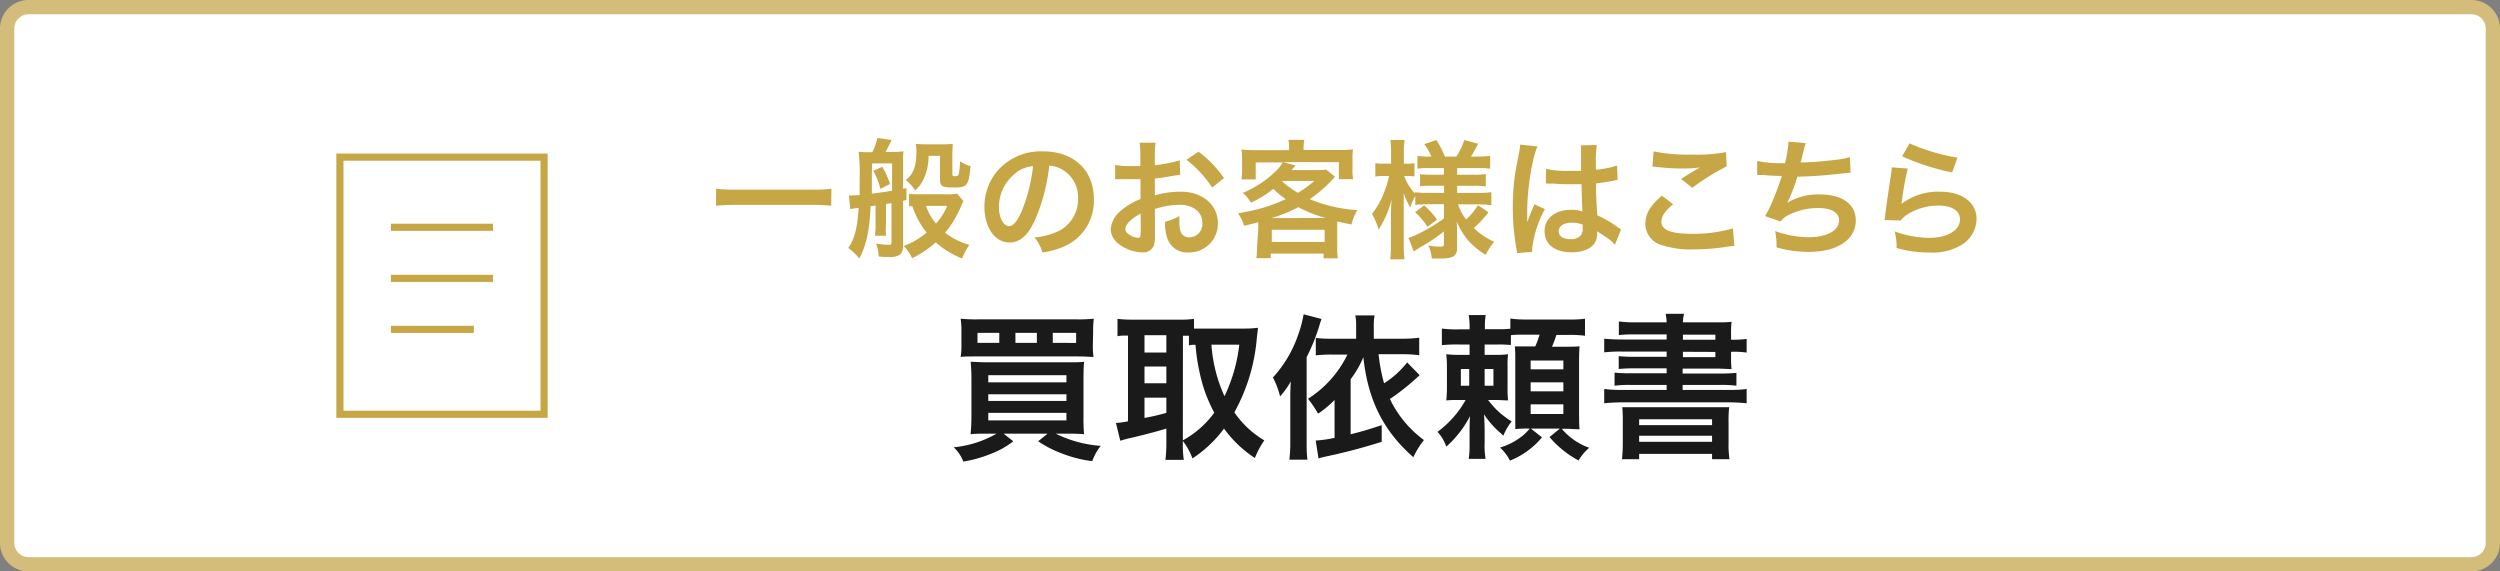
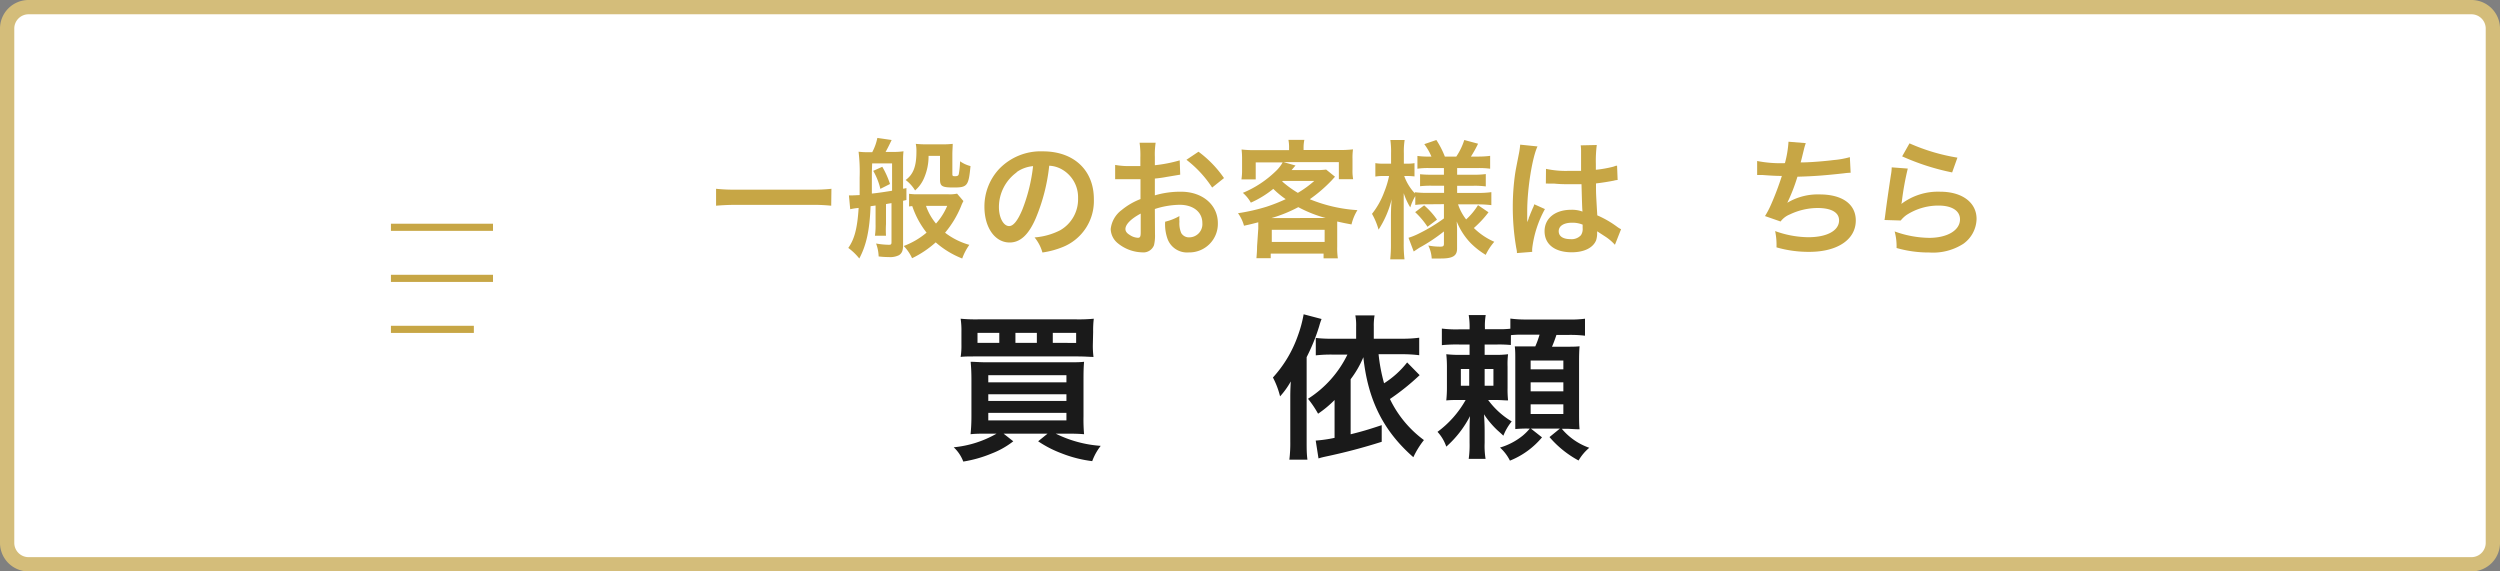
<svg xmlns="http://www.w3.org/2000/svg" viewBox="0 0 350 80">
  <rect x="0" y="0" width="350" height="80" fill="#808080" stroke="none" />
  <defs>
    <style>.cls-1{fill:#fff;}.cls-2{fill:#d4bd7a;}.cls-3{fill:#c7a645;}.cls-4{fill:#1a1a1a;}.cls-5{fill:none;stroke:#c7a645;stroke-miterlimit:10;}</style>
  </defs>
  <g id="レイヤー_2" data-name="レイヤー 2">
    <g id="レイヤー_1-2" data-name="レイヤー 1">
      <rect class="cls-1" x="1" y="1" width="348" height="78" rx="3" />
      <path class="cls-2" d="M346,2a2,2,0,0,1,2,2V76a2,2,0,0,1-2,2H4a2,2,0,0,1-2-2V4A2,2,0,0,1,4,2H346m0-2H4A4,4,0,0,0,0,4V76a4,4,0,0,0,4,4H346a4,4,0,0,0,4-4V4a4,4,0,0,0-4-4Z" />
      <path class="cls-3" d="M116.37,28.8a24.77,24.77,0,0,0-2.74-.12H103c-1,0-1.94.05-2.75.12V26.43a23.27,23.27,0,0,0,2.75.12h10.66a21.94,21.94,0,0,0,2.74-.12Z" />
      <path class="cls-3" d="M118.85,27.36h.37l1.13-.05c0-1,0-1.8,0-2.43a23.91,23.91,0,0,0-.15-3.64,11,11,0,0,0,1.32.07h.59a7.26,7.26,0,0,0,.72-2l2,.29c-.29.61-.61,1.26-.85,1.67h1.08a9.18,9.18,0,0,0,1.43-.09,10.26,10.26,0,0,0-.06,1.15v4.09a3.1,3.1,0,0,0,.47-.09V28l-.47.11v6.16c0,.81-.14,1.15-.56,1.45a2.78,2.78,0,0,1-1.44.27,11.5,11.5,0,0,1-1.42-.09,5.66,5.66,0,0,0-.36-1.81,11,11,0,0,0,1.78.18c.31,0,.38-.06.38-.38V28.44c-.49.07-.76.13-.77.13v2.81a13.68,13.68,0,0,0,0,1.62h-1.55a9.45,9.45,0,0,0,.09-1.62V28.77l-.7.1c-.13,3.34-.58,5.44-1.58,7.32a7.88,7.88,0,0,0-1.54-1.48c.87-1.23,1.27-2.76,1.45-5.6a9.37,9.37,0,0,0-1.18.18Zm3.21-3.26c0,1.48,0,1.48,0,3,.89-.09,2-.26,2.83-.4V22.88h-2.79Zm1.46-.75a11.84,11.84,0,0,1,1.08,2.41l-1.35.68a9.11,9.11,0,0,0-1-2.52Zm11.36,4.8a4.55,4.55,0,0,0-.32.69,14,14,0,0,1-2.25,3.74,10,10,0,0,0,3.4,1.7,7.72,7.72,0,0,0-1,1.91A12.49,12.49,0,0,1,131,33.93a14.07,14.07,0,0,1-3.31,2.22,6,6,0,0,0-1.17-1.71,10.85,10.85,0,0,0,3.2-1.87,12.3,12.3,0,0,1-2-3.71,2.3,2.3,0,0,0-.45.05V27.13a7.74,7.74,0,0,0,1.26.07h4.22a4.84,4.84,0,0,0,1.24-.09ZM130,21.82a7.66,7.66,0,0,1-.62,3.08,4.67,4.67,0,0,1-1.27,1.76,5.15,5.15,0,0,0-1.32-1.46c1.08-.79,1.51-1.91,1.51-4a4.9,4.9,0,0,0-.09-1.06c.53.05,1,.07,1.46.07h2.16a13.61,13.61,0,0,0,1.55-.07c0,.45-.05.86-.05,1.51v2.7c0,.27.05.32.36.32s.48-.05.54-.29a12,12,0,0,0,.18-1.8,4.37,4.37,0,0,0,1.46.67c-.26,2.76-.44,3-2.33,3-1.67,0-1.94-.16-1.94-1.17V21.82Zm-.36,7a7.79,7.79,0,0,0,1.4,2.48,8.75,8.75,0,0,0,1.57-2.48Z" />
      <path class="cls-3" d="M145,30.57c-1,2.32-2.18,3.38-3.65,3.38-2.06,0-3.53-2.09-3.53-5a7.7,7.7,0,0,1,2-5.23,8.06,8.06,0,0,1,6.19-2.53c4.32,0,7.13,2.63,7.13,6.68a6.94,6.94,0,0,1-4.37,6.72,12.06,12.06,0,0,1-2.83.76,5.75,5.75,0,0,0-1.1-2.11,9.5,9.5,0,0,0,3.58-1,5,5,0,0,0,2.51-4.5,4.48,4.48,0,0,0-2.22-4,3.94,3.94,0,0,0-1.82-.54A26,26,0,0,1,145,30.57Zm-2.65-6.45A6,6,0,0,0,139.85,29c0,1.48.64,2.65,1.43,2.65.59,0,1.2-.76,1.85-2.31a23.65,23.65,0,0,0,1.5-6.08A4.64,4.64,0,0,0,142.3,24.12Z" />
      <path class="cls-3" d="M161.7,32.8a5.7,5.7,0,0,1-.14,1.53,1.59,1.59,0,0,1-1.66,1,5.6,5.6,0,0,1-3.4-1.27,2.64,2.64,0,0,1-1-2,3.82,3.82,0,0,1,1.54-2.66,9.49,9.49,0,0,1,2.63-1.53l0-2.78-.73,0c-.27,0-.53,0-1,0l-1,0-.45,0a2.93,2.93,0,0,0-.37,0l0-2a10.87,10.87,0,0,0,2.18.16h.63l.72,0V22.05a12.29,12.29,0,0,0-.11-2.07h2.25a11,11,0,0,0-.11,2v1.15a19.85,19.85,0,0,0,3.48-.68l.07,2-1.91.32c-.59.11-.95.16-1.64.23v2.35a12.52,12.52,0,0,1,3.67-.51c3,0,5.15,1.84,5.15,4.4a4,4,0,0,1-4.08,4.1,2.91,2.91,0,0,1-3-2,6.08,6.08,0,0,1-.3-2.3,7.73,7.73,0,0,0,2-.79,5.57,5.57,0,0,0,0,.79,3.46,3.46,0,0,0,.25,1.58,1.25,1.25,0,0,0,1.14.61,1.85,1.85,0,0,0,1.82-2c0-1.55-1.27-2.56-3.19-2.56a11.73,11.73,0,0,0-3.46.59Zm-2-2.9c-1.35.72-2.14,1.51-2.14,2.16,0,.31.18.58.6.83a2.19,2.19,0,0,0,1.15.4c.3,0,.39-.17.39-.76Zm10-3.64a15.63,15.63,0,0,0-3.6-3.89l1.69-1.13a15.48,15.48,0,0,1,3.57,3.69Z" />
      <path class="cls-3" d="M176.16,32c0-.36,0-.54,0-.88-.7.18-1,.27-2,.48a5.38,5.38,0,0,0-.84-1.75,27.1,27.1,0,0,0,4-.91A24,24,0,0,0,180,27.88a12.57,12.57,0,0,1-1.74-1.44,13.84,13.84,0,0,1-3.14,1.93A5.11,5.11,0,0,0,174,27a14.65,14.65,0,0,0,4.57-3,5.13,5.13,0,0,0,1-1.26H175.8v2.38h-2a8,8,0,0,0,.09-1.35V22.27a10.65,10.65,0,0,0-.07-1.34,15.5,15.5,0,0,0,2,.09h4.65v-.25a5.58,5.58,0,0,0-.09-1.19h2.23a5.34,5.34,0,0,0-.11,1.17V21h4.81a15.79,15.79,0,0,0,2.11-.09,8.44,8.44,0,0,0-.07,1.34v1.49a6.6,6.6,0,0,0,.09,1.35h-2V22.7h-7.74l1.67.47-.55.64h3.38a9.61,9.61,0,0,0,1.46-.07l1.24,1-.48.53a20.28,20.28,0,0,1-3.05,2.62,21,21,0,0,0,6.67,1.53,6.76,6.76,0,0,0-.83,2c-.87-.16-1.12-.21-2-.41,0,.46,0,.52,0,1v2.5a9.83,9.83,0,0,0,.09,1.66h-2v-.67h-7.4v.65h-2c.05-.58.09-1.1.09-1.66Zm9.43-1.48A18,18,0,0,1,181.76,29,19.56,19.56,0,0,1,178,30.53Zm-7.54,3.35h7.4V32.17h-7.4Zm1.44-8.48A14.39,14.39,0,0,0,181.7,27,14.82,14.82,0,0,0,184,25.33h-4.39Z" />
      <path class="cls-3" d="M199.8,28.6a11.42,11.42,0,0,0-1.66.09V27.45a7.25,7.25,0,0,0-.7,1.59,9.4,9.4,0,0,1-.92-2c0,1.1,0,2,0,2.5v4.57a17.91,17.91,0,0,0,.11,2.2h-2a18.94,18.94,0,0,0,.1-2.2V30.39c0-1.35.08-2.2.11-2.51A14,14,0,0,1,193,32.15a9.74,9.74,0,0,0-.92-2.21,11,11,0,0,0,1.71-3.06,12.78,12.78,0,0,0,.68-2.24h-.72a6.37,6.37,0,0,0-1.2.08V22.84a6.21,6.21,0,0,0,1.2.07h1V21.47a11.81,11.81,0,0,0-.1-1.87h2a10.42,10.42,0,0,0-.11,1.87v1.44h.49a5,5,0,0,0,1-.07V24.7a8.38,8.38,0,0,0-1.05-.06h-.39a7,7,0,0,0,1.49,2.43v-.16A13.11,13.11,0,0,0,200,27h2.17V26H200.5a13.91,13.91,0,0,0-1.69.07V24.39a14,14,0,0,0,1.65.07h1.69v-.93h-2a10,10,0,0,0-1.71.09V21.83a10.61,10.61,0,0,0,1.71.09h.25a8.07,8.07,0,0,0-1-1.74l1.69-.58a12.47,12.47,0,0,1,1.19,2.32h1.6A9.05,9.05,0,0,0,205,19.6l1.93.52a16.22,16.22,0,0,1-1,1.8h.89a13.3,13.3,0,0,0,1.8-.1v1.8a11.4,11.4,0,0,0-1.79-.09H204v.93h2.21a11.9,11.9,0,0,0,1.8-.09V26.1a11.57,11.57,0,0,0-1.8-.09H204v1h2.92a12.8,12.8,0,0,0,1.87-.11v1.82a16.2,16.2,0,0,0-1.87-.11h-2.79a7,7,0,0,0,1.13,2.11,9.22,9.22,0,0,0,1.66-2l1.47,1a14.48,14.48,0,0,1-2.05,2.2,9.48,9.48,0,0,0,2.86,1.93A8.14,8.14,0,0,0,208,35.68,10.93,10.93,0,0,1,205.86,34,9.47,9.47,0,0,1,203.94,31c.05.82.05,1,.05,1.3v2.5c0,1-.57,1.39-2.25,1.39-.27,0-.77,0-1.3,0a4.71,4.71,0,0,0-.48-1.82,8.51,8.51,0,0,0,1.71.16c.38,0,.48-.09.48-.41V32.4a23.71,23.71,0,0,1-3.45,2.29l-.78.52-.73-1.92a9.12,9.12,0,0,0,1.47-.6,23.25,23.25,0,0,0,3.49-2.11v-2Zm-.42.15a10.59,10.59,0,0,1,1.8,2l-1.33,1a11.22,11.22,0,0,0-1.73-2.05Z" />
      <path class="cls-3" d="M212.37,35.43c0-.18,0-.29-.09-.7a33.44,33.44,0,0,1-.49-5.73,32.76,32.76,0,0,1,.34-4.77c.09-.54.09-.54.49-2.58a10.89,10.89,0,0,0,.2-1.33v-.07l2.43.25c-.74,1.57-1.43,5.91-1.44,9,0,.65,0,.65,0,.94v.29a2.7,2.7,0,0,1,0,.37h0c.09-.2.09-.2.21-.52,0-.13.13-.32.22-.61l.34-.81a2.56,2.56,0,0,0,.22-.56l1.49.67a15.05,15.05,0,0,0-1.78,5.51,3.16,3.16,0,0,0,0,.48Zm4.07-11.79a13.26,13.26,0,0,0,3.25.28c.63,0,1,0,1.66,0,0-1.07,0-2,0-2.7a5.94,5.94,0,0,0-.05-.87l2.25-.05a17.4,17.4,0,0,0-.13,2.64v.83a16.78,16.78,0,0,0,2.43-.43l.4-.14.14,0,.08,2a2.09,2.09,0,0,0-.53.09c-.61.12-1.54.28-2.5.39v.4c0,1,0,1,.18,4.07a13.9,13.9,0,0,1,2.83,1.64,3.28,3.28,0,0,0,.5.3l-.86,2.18a6.83,6.83,0,0,0-1.35-1.15l-1.14-.74v.25a3.15,3.15,0,0,1-.14,1c-.42,1.06-1.68,1.69-3.42,1.69-2.36,0-3.8-1.11-3.8-2.95s1.53-3,3.71-3a4.3,4.3,0,0,1,1.6.25c-.05-.45-.07-1.33-.14-3.83l-1.62,0c-.67,0-1.39,0-2.24-.09l-.54,0h-.3a.77.77,0,0,0-.18,0,.28.28,0,0,0-.11,0Zm3.65,7.54c-1.15,0-1.87.45-1.87,1.19s.65,1.11,1.65,1.11a1.77,1.77,0,0,0,1.46-.55,1.55,1.55,0,0,0,.24-1v-.48A3.74,3.74,0,0,0,220.09,31.18Z" />
-       <path class="cls-3" d="M234.24,28.59c-1.14.93-1.64,1.69-1.64,2.46,0,1.17,1.31,1.68,4.35,1.68a19.25,19.25,0,0,0,5.66-.76l.2,2.47c-.31,0-.42,0-.8.07a30.37,30.37,0,0,1-4.86.4,12.79,12.79,0,0,1-4.5-.6,3.08,3.08,0,0,1-2.3-3c0-1.37.7-2.56,2.32-3.91Zm-2.74-7.4a23.87,23.87,0,0,0,5.4.45,21.6,21.6,0,0,0,4.75-.35l.08,2a33,33,0,0,0-4.81,3l-1.57-1.24c.94-.6,1.82-1.14,2.65-1.61a18.8,18.8,0,0,1-2.7.15,27.71,27.71,0,0,1-3.3-.22c-.36,0-.41-.05-.66-.05Z" />
      <path class="cls-3" d="M246,22.54a17,17,0,0,0,3.89.3,15,15,0,0,0,.5-3l2.42.2a9,9,0,0,0-.29,1c-.33,1.35-.33,1.35-.43,1.7,1.36,0,3.4-.18,4.59-.33a12.18,12.18,0,0,0,2.3-.41l.11,2.18a10.21,10.21,0,0,0-1,.09c-2.62.29-4.2.41-6.45.47a24.53,24.53,0,0,1-1.42,3.65v0a8.29,8.29,0,0,1,4.53-1.17c3.17,0,5.06,1.36,5.06,3.65,0,2.67-2.57,4.39-6.51,4.39a16.17,16.17,0,0,1-4.59-.63,9.75,9.75,0,0,0-.19-2.28,13.92,13.92,0,0,0,4.65.86c2.61,0,4.3-.92,4.3-2.36,0-1.11-1.08-1.73-3-1.73a9.08,9.08,0,0,0-3.87.89,3.05,3.05,0,0,0-1.32,1l-2.18-.76a12,12,0,0,0,.85-1.62,40.58,40.58,0,0,0,1.51-4c-.95,0-1.76-.06-2.72-.13-.25,0-.43,0-.57,0H246Z" />
      <path class="cls-3" d="M267.09,23.6a39.2,39.2,0,0,0-.81,4.43,3.55,3.55,0,0,1-.09.52l0,0a8.5,8.5,0,0,1,5.45-1.71c3.06,0,5.08,1.51,5.08,3.81a4.39,4.39,0,0,1-1.85,3.48,7.84,7.84,0,0,1-4.76,1.22,16.31,16.31,0,0,1-4.59-.63,8,8,0,0,0-.27-2.32,14.6,14.6,0,0,0,4.84.9c2.54,0,4.31-1.06,4.31-2.59,0-1.21-1.14-1.93-3-1.93a8.2,8.2,0,0,0-4.49,1.32,4,4,0,0,0-.81.77l-2.27-.07c.06-.33.06-.4.15-1.08.14-1.12.43-3.12.75-5.24a6.58,6.58,0,0,0,.11-1.05Zm.24-3.53a27.25,27.25,0,0,0,6.71,2l-.74,2.07a32.8,32.8,0,0,1-7-2.25Z" />
      <path class="cls-4" d="M138.25,60.71c-.94,0-1.6,0-2.37.08A25.16,25.16,0,0,0,136,58.2V53.14c0-1.1-.05-1.83-.11-2.49.68,0,1.14.07,2.31.07h11.15c1.28,0,1.81,0,2.42-.07-.06.73-.08,1.32-.08,2.51v5.12a24,24,0,0,0,.08,2.51c-.72-.06-1.38-.08-2.33-.08H147.8a16.81,16.81,0,0,0,6.3,1.71,7.87,7.87,0,0,0-1.19,2.14,17.49,17.49,0,0,1-4.31-1.1,15.69,15.69,0,0,1-3.26-1.68l1.32-1.07H140.5l1.36,1.07a11.65,11.65,0,0,1-3,1.7,17.63,17.63,0,0,1-4,1.14,5.29,5.29,0,0,0-1.34-2,14.86,14.86,0,0,0,6-1.91ZM153,48.19a12.1,12.1,0,0,0,.09,1.78c-.53,0-1.1-.07-2.31-.07h-14c-1.1,0-1.81,0-2.29.07a9.92,9.92,0,0,0,.11-1.78V46.47a11.28,11.28,0,0,0-.11-1.85,21.87,21.87,0,0,0,2.49.09h13.66a21.76,21.76,0,0,0,2.49-.09,13.72,13.72,0,0,0-.09,1.85ZM139.9,46.6h-3.05V48h3.05Zm-1.54,6.93H149.3v-1H138.36Zm0,2.6H149.3V55.2H138.36Zm0,2.73H149.3V57.8H138.36Zm6.8-12.26h-3V48h3Zm5.5,1.41V46.6h-3.27V48Z" />
-       <path class="cls-4" d="M165.6,62a14.93,14.93,0,0,0,.13,2.38h-2.57a19,19,0,0,0,.13-2.38V60c-2.2.66-3.7,1-4.69,1.25a13.56,13.56,0,0,0-1.76.46l-.61-2.5a10.93,10.93,0,0,0,1.69-.23v-12c-.75,0-1,0-1.47.09V44.64a16.85,16.85,0,0,0,2,.11h6.71a12.9,12.9,0,0,0,2-.11V46c.4,0,.86,0,1.41,0h5.76a14.79,14.79,0,0,0,1.78-.11c0,.29-.08.73-.15,1.39a25.85,25.85,0,0,1-3.15,10.45A13.3,13.3,0,0,0,177,61.65a12.78,12.78,0,0,0-1.32,2.47A16.51,16.51,0,0,1,171.36,60a17.13,17.13,0,0,1-4.42,4.18,9,9,0,0,0-1.34-2.44Zm-5.37-12.65h3.06V46.93h-3.06Zm0,4.31h3.06V51.31h-3.06Zm0,4.85a30.72,30.72,0,0,0,3.06-.71V55.67h-3.06Zm5.37,3.14a13.55,13.55,0,0,0,4.4-3.87,20.65,20.65,0,0,1-1.63-3.94,28.14,28.14,0,0,1-1-5.57c-.42,0-.57,0-.92.09V47c-.22,0-.36,0-.84,0Zm4-13.4a20.75,20.75,0,0,0,1.83,7.22,22.61,22.61,0,0,0,2.07-7.22Z" />
      <path class="cls-4" d="M180.64,55.8c0-.68,0-1.19.07-2.4a11.22,11.22,0,0,1-1.5,2.09,11.7,11.7,0,0,0-1-2.64A17,17,0,0,0,181.7,47a17.4,17.4,0,0,0,.81-3l2.51.66a9.21,9.21,0,0,0-.33,1A26.81,26.81,0,0,1,182.93,50v11.8c0,1,0,1.71.11,2.55h-2.53a18.85,18.85,0,0,0,.13-2.58Zm18.11-3.28a32.54,32.54,0,0,1-4.16,3.34,15.39,15.39,0,0,0,4.76,5.75,11.87,11.87,0,0,0-1.48,2.4c-4.2-3.68-6.36-8-7-14a14,14,0,0,1-1.78,3.08v7.71c1.52-.38,2.31-.6,4.35-1.28v2.33a80.5,80.5,0,0,1-7.85,2.07c-.68.15-.73.18-1,.26l-.39-2.5a19,19,0,0,0,2.64-.38V56a15.17,15.17,0,0,1-2.31,1.92,14.2,14.2,0,0,0-1.41-2.09,15.16,15.16,0,0,0,5.52-6.19H186.5a19.51,19.51,0,0,0-2.29.11V47.31a17.74,17.74,0,0,0,2.31.11h3.34v-1.7a7.57,7.57,0,0,0-.11-1.56h2.69a8.23,8.23,0,0,0-.11,1.56v1.7h3.89a17.69,17.69,0,0,0,2.47-.14v2.45a19.41,19.41,0,0,0-2.47-.14H193a24.55,24.55,0,0,0,.77,4.07A12.78,12.78,0,0,0,197,50.74Z" />
      <path class="cls-4" d="M211.52,48.3a18.16,18.16,0,0,0-1.87-.07h-1.8v1.45h1.45a12.27,12.27,0,0,0,1.83-.09,11.44,11.44,0,0,0-.07,1.76v2.93a14.87,14.87,0,0,0,.07,1.78c-.55,0-.91-.06-1.79-.06h-1a11.27,11.27,0,0,0,3.3,3,7.52,7.52,0,0,0-1.17,2c-.2-.2-.2-.2-.86-.79A12.36,12.36,0,0,1,207.76,58c.07,1,.09,1.74.09,2.55V62a11.12,11.12,0,0,0,.13,2.24h-2.36a14,14,0,0,0,.12-2.24V60.64c0-.79,0-1.47.06-2.38a14.68,14.68,0,0,1-3.32,4.27,5.81,5.81,0,0,0-1.23-2.07A14.13,14.13,0,0,0,205.19,56h-.86c-.91,0-1.21,0-1.85.06a17.37,17.37,0,0,0,.09-2V51.53a17.06,17.06,0,0,0-.09-1.94,15.87,15.87,0,0,0,2.13.09h1.13V48.23h-1.48a21.17,21.17,0,0,0-2.4.09V46a16.09,16.09,0,0,0,2.4.11h1.48a10.43,10.43,0,0,0-.12-2H208a9,9,0,0,0-.11,1.82v.16h1.82a13.89,13.89,0,0,0,1.74-.07V44.6a15.86,15.86,0,0,0,2.33.13h5.75a15.08,15.08,0,0,0,2.37-.11V47a17.2,17.2,0,0,0-2.37-.11h-1.63c-.22.66-.4,1.15-.62,1.65H219c1.17,0,1.61,0,2.14-.06-.05.59-.07,1.25-.07,2.09v7.26c0,.86,0,1.65.07,2.27-.75,0-1.24-.07-1.87-.07h-.62a8.8,8.8,0,0,0,3.85,2.66A6.72,6.72,0,0,0,221,64.47a14.24,14.24,0,0,1-4.07-3.28L218.39,60h-4.07l1.56,1.23a11.31,11.31,0,0,1-4.49,3.26A6.11,6.11,0,0,0,210,62.66,9.17,9.17,0,0,0,213.17,61a7.78,7.78,0,0,0,1-1h-.31a15.76,15.76,0,0,0-1.72.07c0-.69,0-1.06,0-2V50.5c0-1,0-1.43-.07-2,.51,0,.9,0,1.87,0h1a13.4,13.4,0,0,0,.6-1.65h-2.42a14.17,14.17,0,0,0-1.59.07Zm-7,3.36V54h1.17V51.66ZM207.85,54h1.23V51.66h-1.23Zm6.44-2.29h4.58V50.47h-4.58Zm0,3.08h4.58V53.53h-4.58Zm0,3.17h4.58V56.61h-4.58Z" />
-       <path class="cls-4" d="M233.33,46.82h-4.54a17.28,17.28,0,0,0-2.15.09V45a17.34,17.34,0,0,0,2.42.13h4.27a7.19,7.19,0,0,0-.14-1.2h2.58a4.91,4.91,0,0,0-.16,1.2H240c1.1,0,1.8,0,2.42-.08a14.67,14.67,0,0,0-.07,1.87v.64h.18a13.46,13.46,0,0,0,2-.11v1.91a12.22,12.22,0,0,0-2.07-.11h-.11v.86a11.36,11.36,0,0,0,.07,1.56c-.64,0-1.3-.07-2.29-.07h-4.56v.69h5.24a21.43,21.43,0,0,0,2.29-.09V54a16,16,0,0,0-2.29-.11h-5.24v.7H242a18.14,18.14,0,0,0,2.53-.13v2a23.81,23.81,0,0,0-2.53-.13H227.14a24.06,24.06,0,0,0-2.55.13v-2a19.06,19.06,0,0,0,2.55.13h6.19v-.7h-5a15.9,15.9,0,0,0-2.29.11V52.17a22,22,0,0,0,2.29.09h5v-.69h-4.54a20.43,20.43,0,0,0-2.17.09v-1.8a19.92,19.92,0,0,0,2.17.09h4.54v-.73h-6.21a20,20,0,0,0-2.53.11V47.42c.68.06,1.43.11,2.53.11h6.21Zm-6.14,12.35a19.81,19.81,0,0,0-.07-2.16c.55,0,.88,0,2.33,0h10.28c1.47,0,1.85,0,2.35,0a16.78,16.78,0,0,0-.08,2.16V62a13.25,13.25,0,0,0,.13,2.29h-2.44v-.75H229.48v.75h-2.4a22.37,22.37,0,0,0,.11-2.26Zm2.29.35h10.21V58.7H229.48Zm0,2.33h10.21V61H229.48Zm10.67-15h-4.54v.71h4.54Zm-4.54,2.4V50h4.54v-.73Z" />
      <line class="cls-5" x1="54.73" y1="38.97" x2="69.02" y2="38.97" />
      <line class="cls-5" x1="54.73" y1="31.82" x2="69.02" y2="31.82" />
      <line class="cls-5" x1="54.73" y1="46.11" x2="66.34" y2="46.11" />
-       <polygon class="cls-5" points="76.17 58 47.59 58 47.59 22 76.17 22 76.17 53.26 76.17 58" />
    </g>
  </g>
</svg>